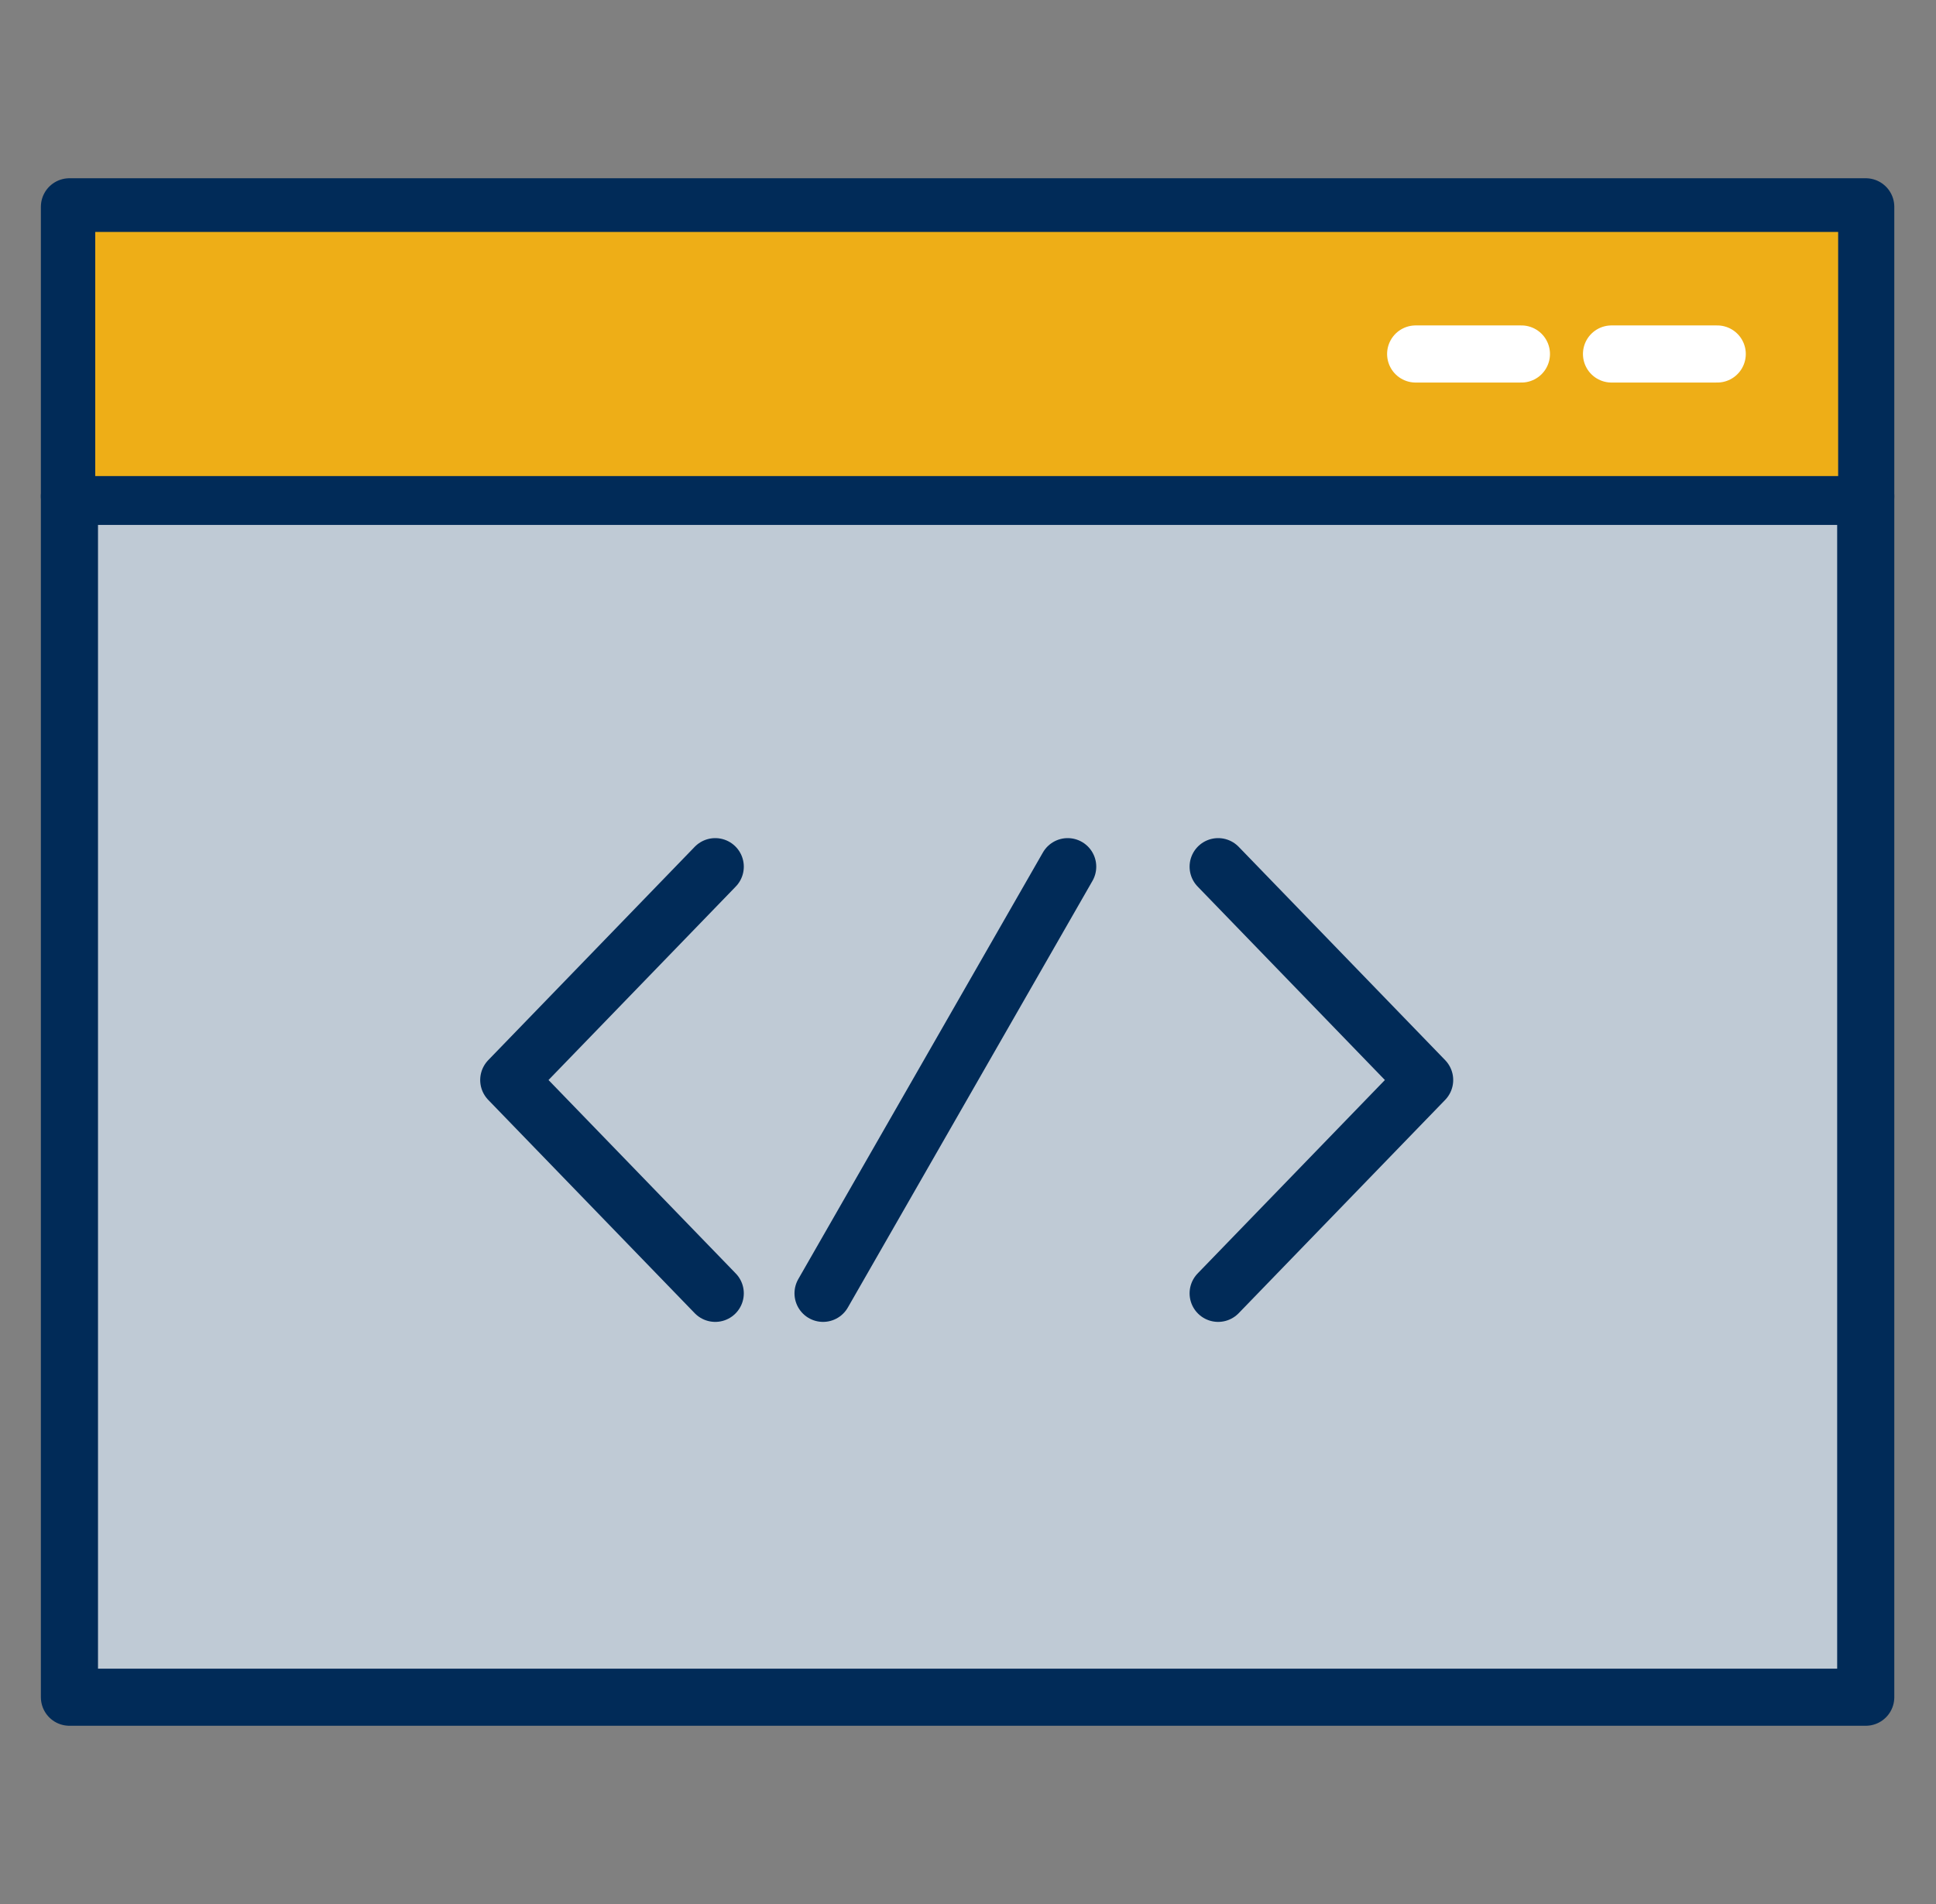
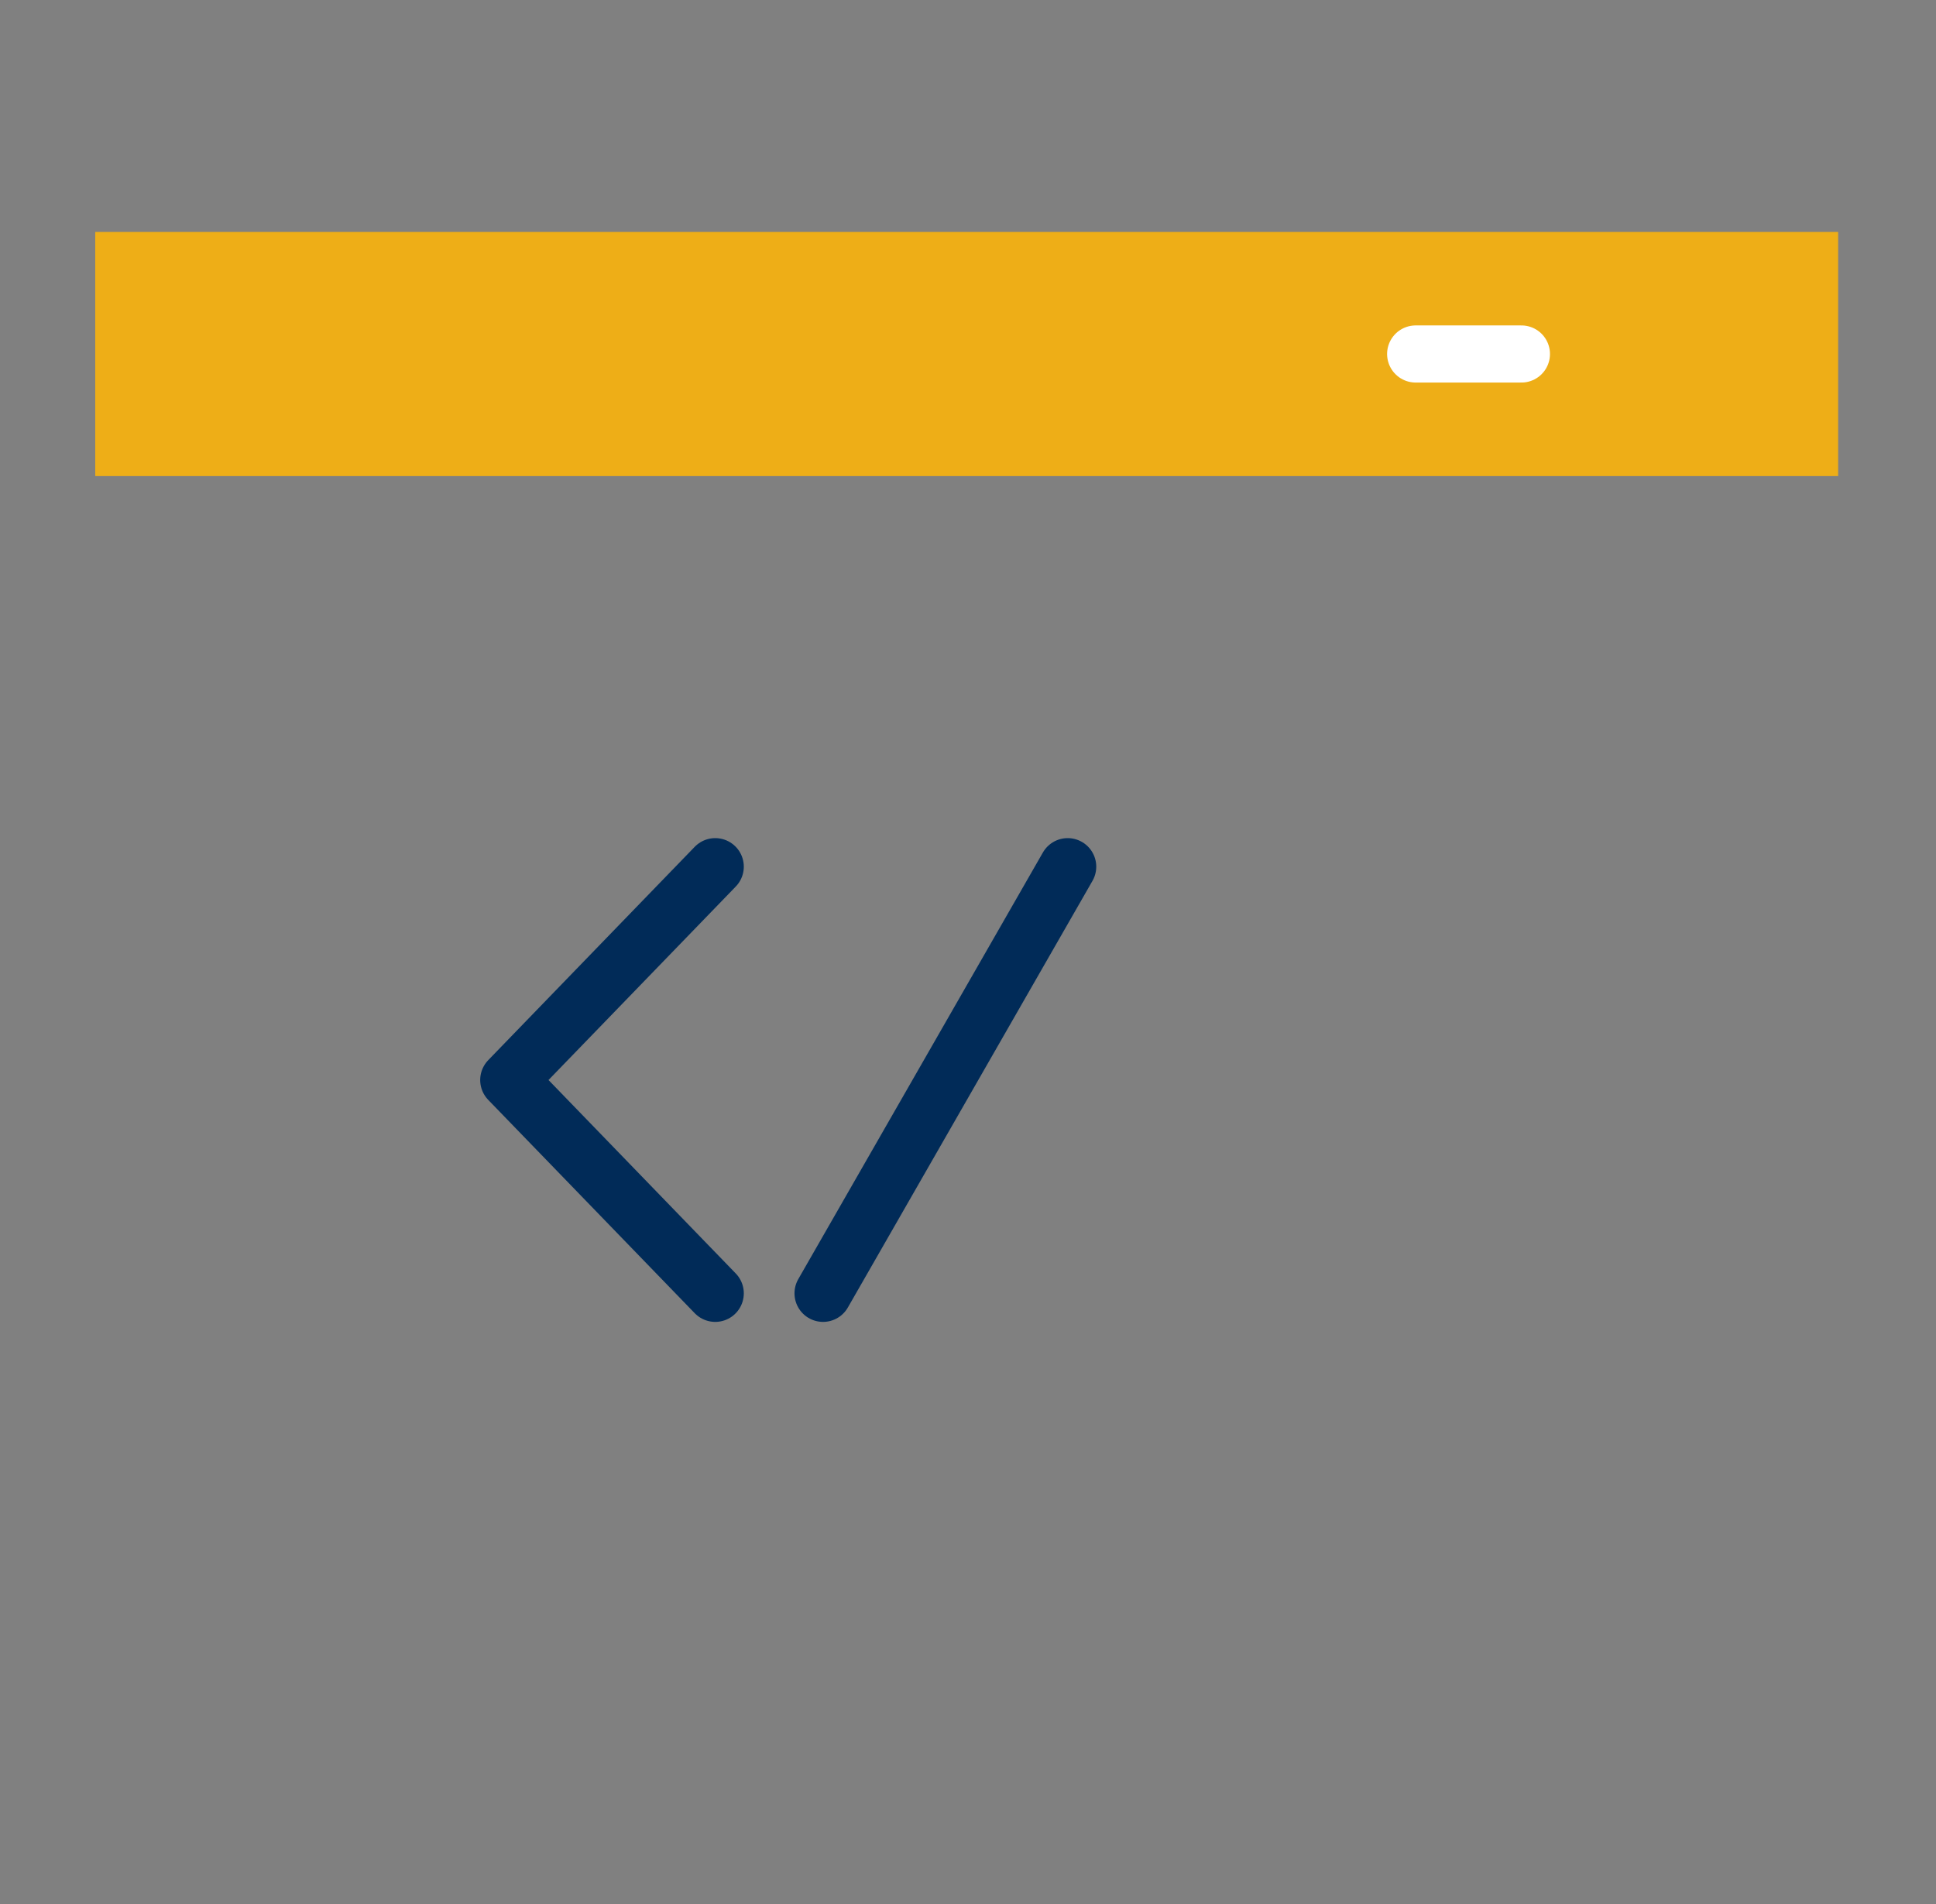
<svg xmlns="http://www.w3.org/2000/svg" width="61" height="60" viewBox="0 0 61 60" fill="none">
  <rect x="0" y="0" width="61" height="60" fill="#808080" stroke="none" />
-   <path d="M58.786 53.483H2.188V6.517H58.786V53.483Z" fill="#BFCAD5" stroke="#012B58" stroke-width="1.8" stroke-miterlimit="10" stroke-linecap="round" stroke-linejoin="round" />
-   <path d="M2.188 15.641H58.786" stroke="#012B58" stroke-width="1.8" stroke-miterlimit="10" stroke-linecap="round" stroke-linejoin="round" />
  <rect x="3.001" y="7.309" width="54.916" height="7.693" fill="#EEAE17" />
-   <path d="M54.107 11.155H50.776" stroke="white" stroke-width="1.8" stroke-miterlimit="10" stroke-linecap="round" stroke-linejoin="round" />
  <path d="M47.937 11.155H44.605" stroke="white" stroke-width="1.8" stroke-miterlimit="10" stroke-linecap="round" stroke-linejoin="round" />
  <path d="M22.536 40.756L16.03 34.034L22.536 27.311" stroke="#012B58" stroke-width="1.8" stroke-linecap="round" stroke-linejoin="round" />
-   <path d="M38.382 27.311L44.888 34.034L38.382 40.756" stroke="#012B58" stroke-width="1.8" stroke-linecap="round" stroke-linejoin="round" />
  <path d="M25.933 40.756L33.641 27.311" stroke="#012B58" stroke-width="1.8" stroke-linecap="round" />
</svg>